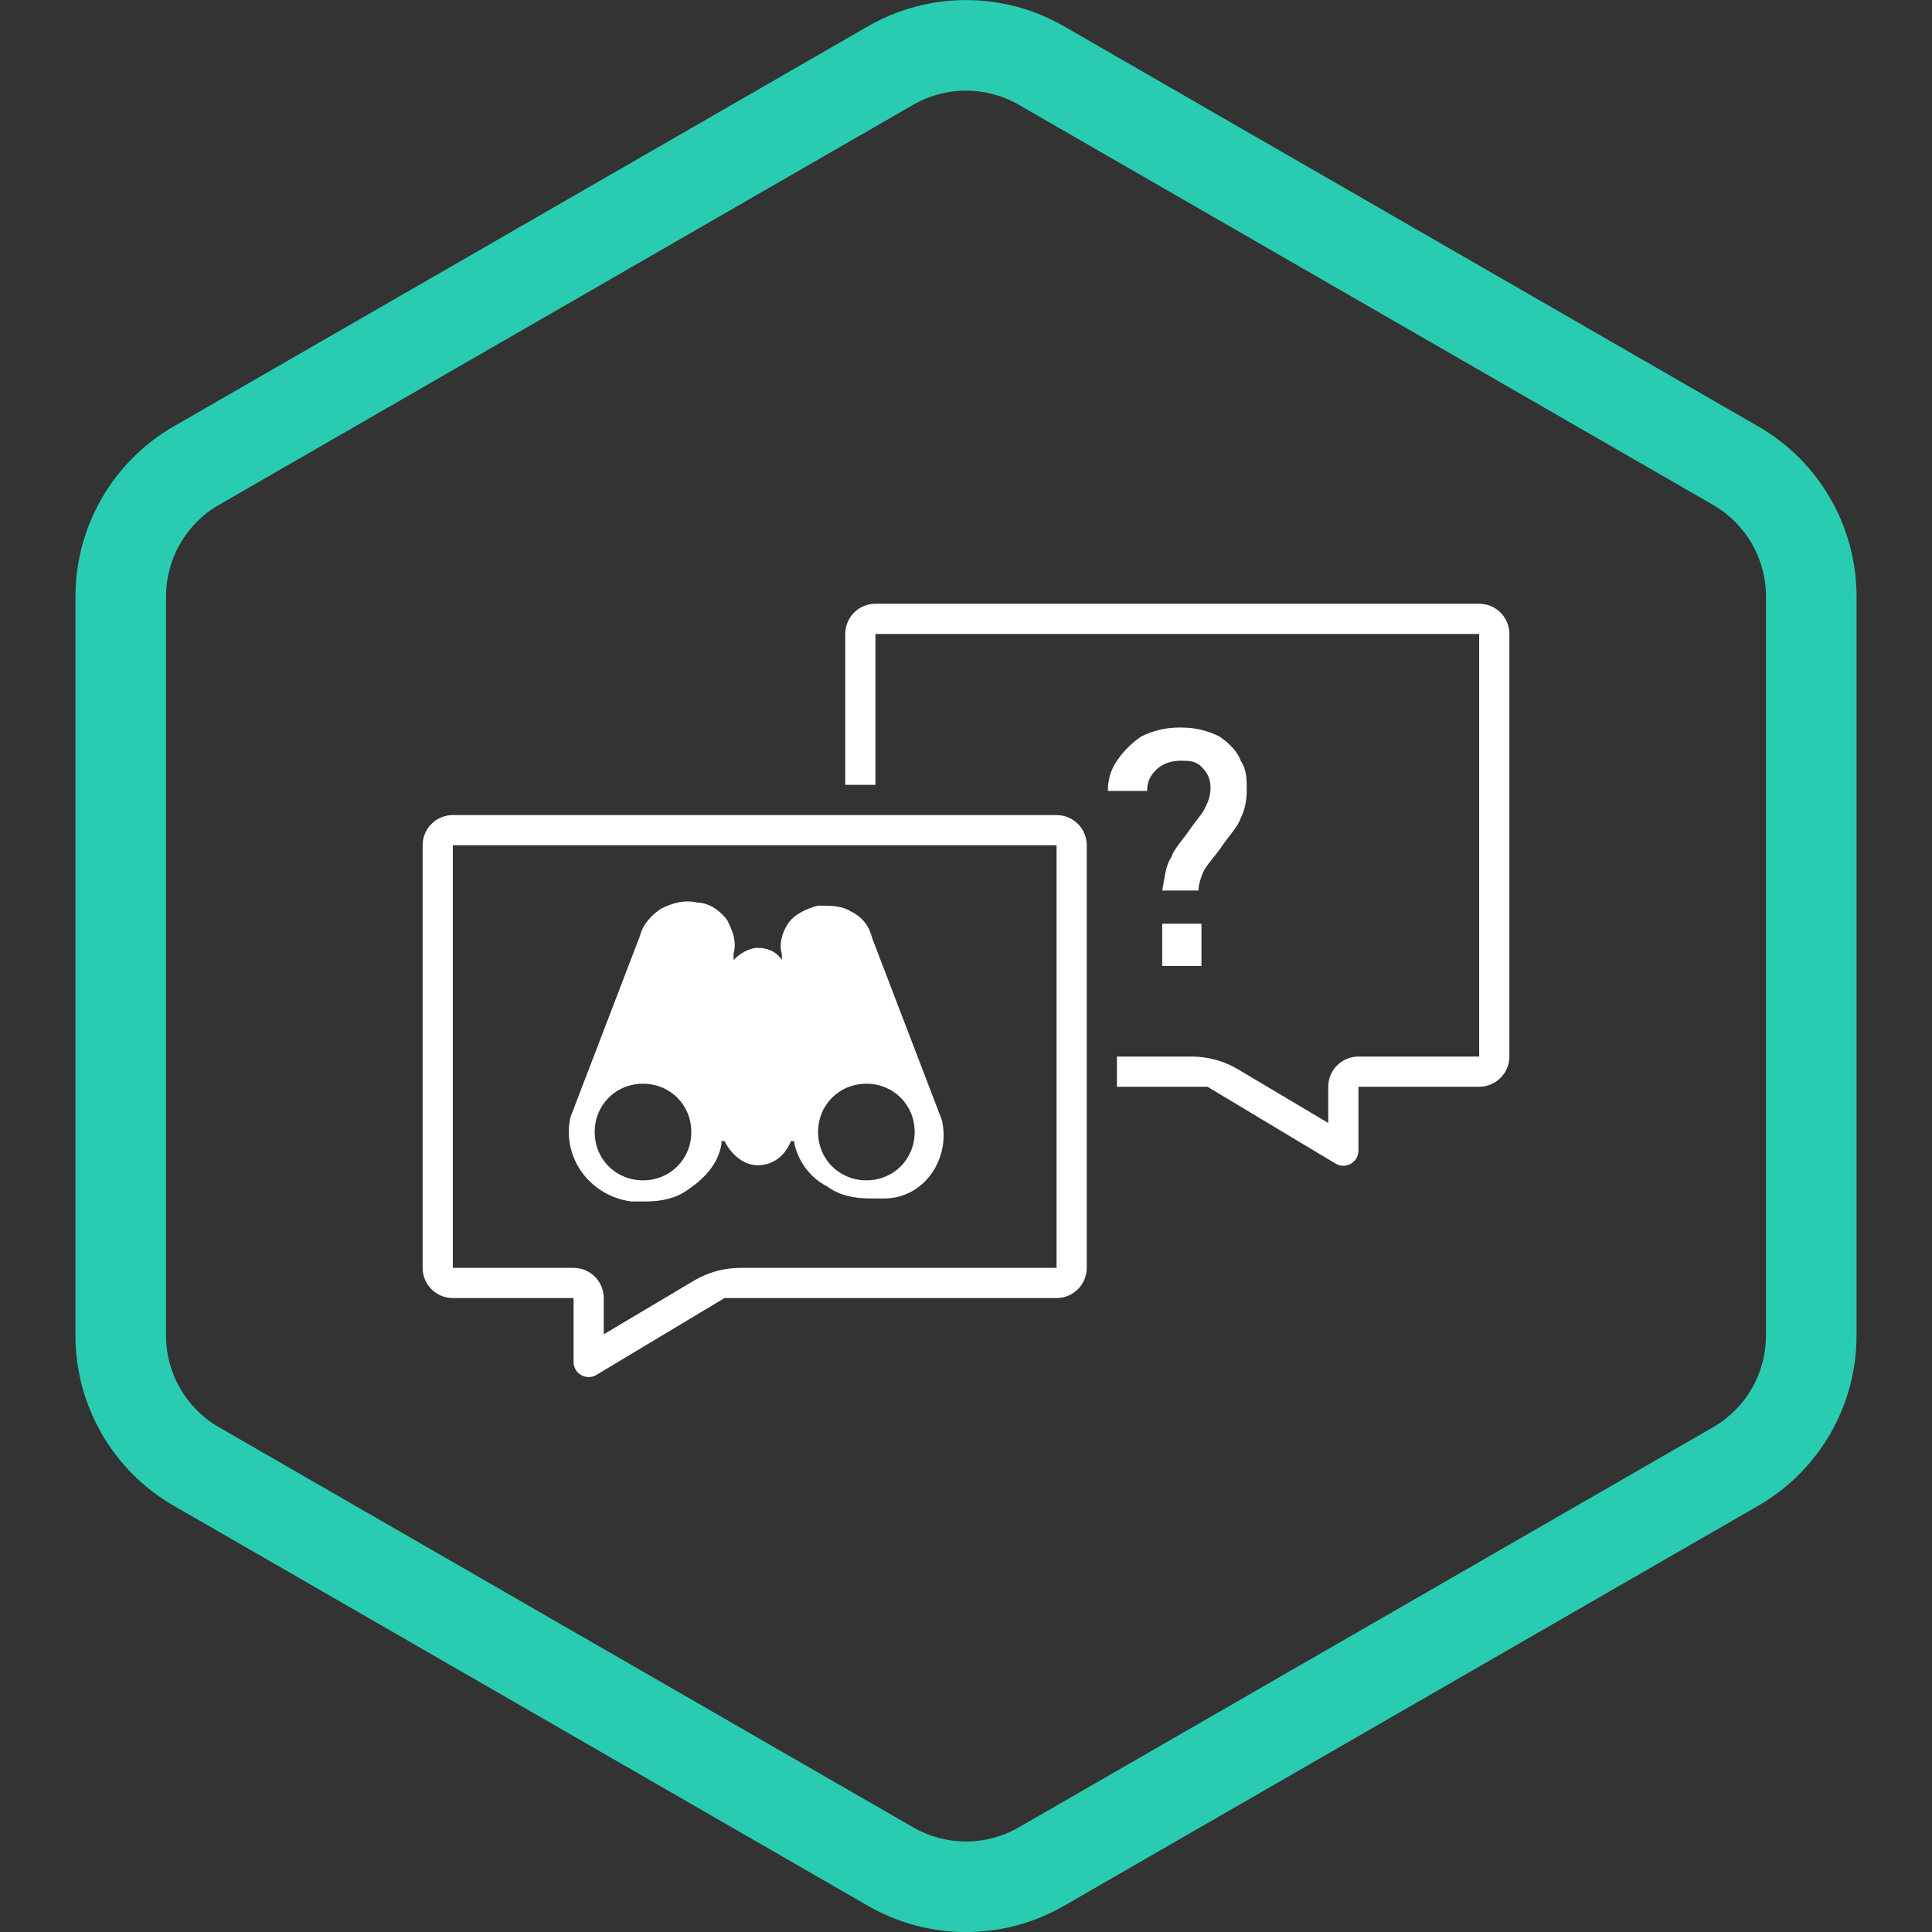
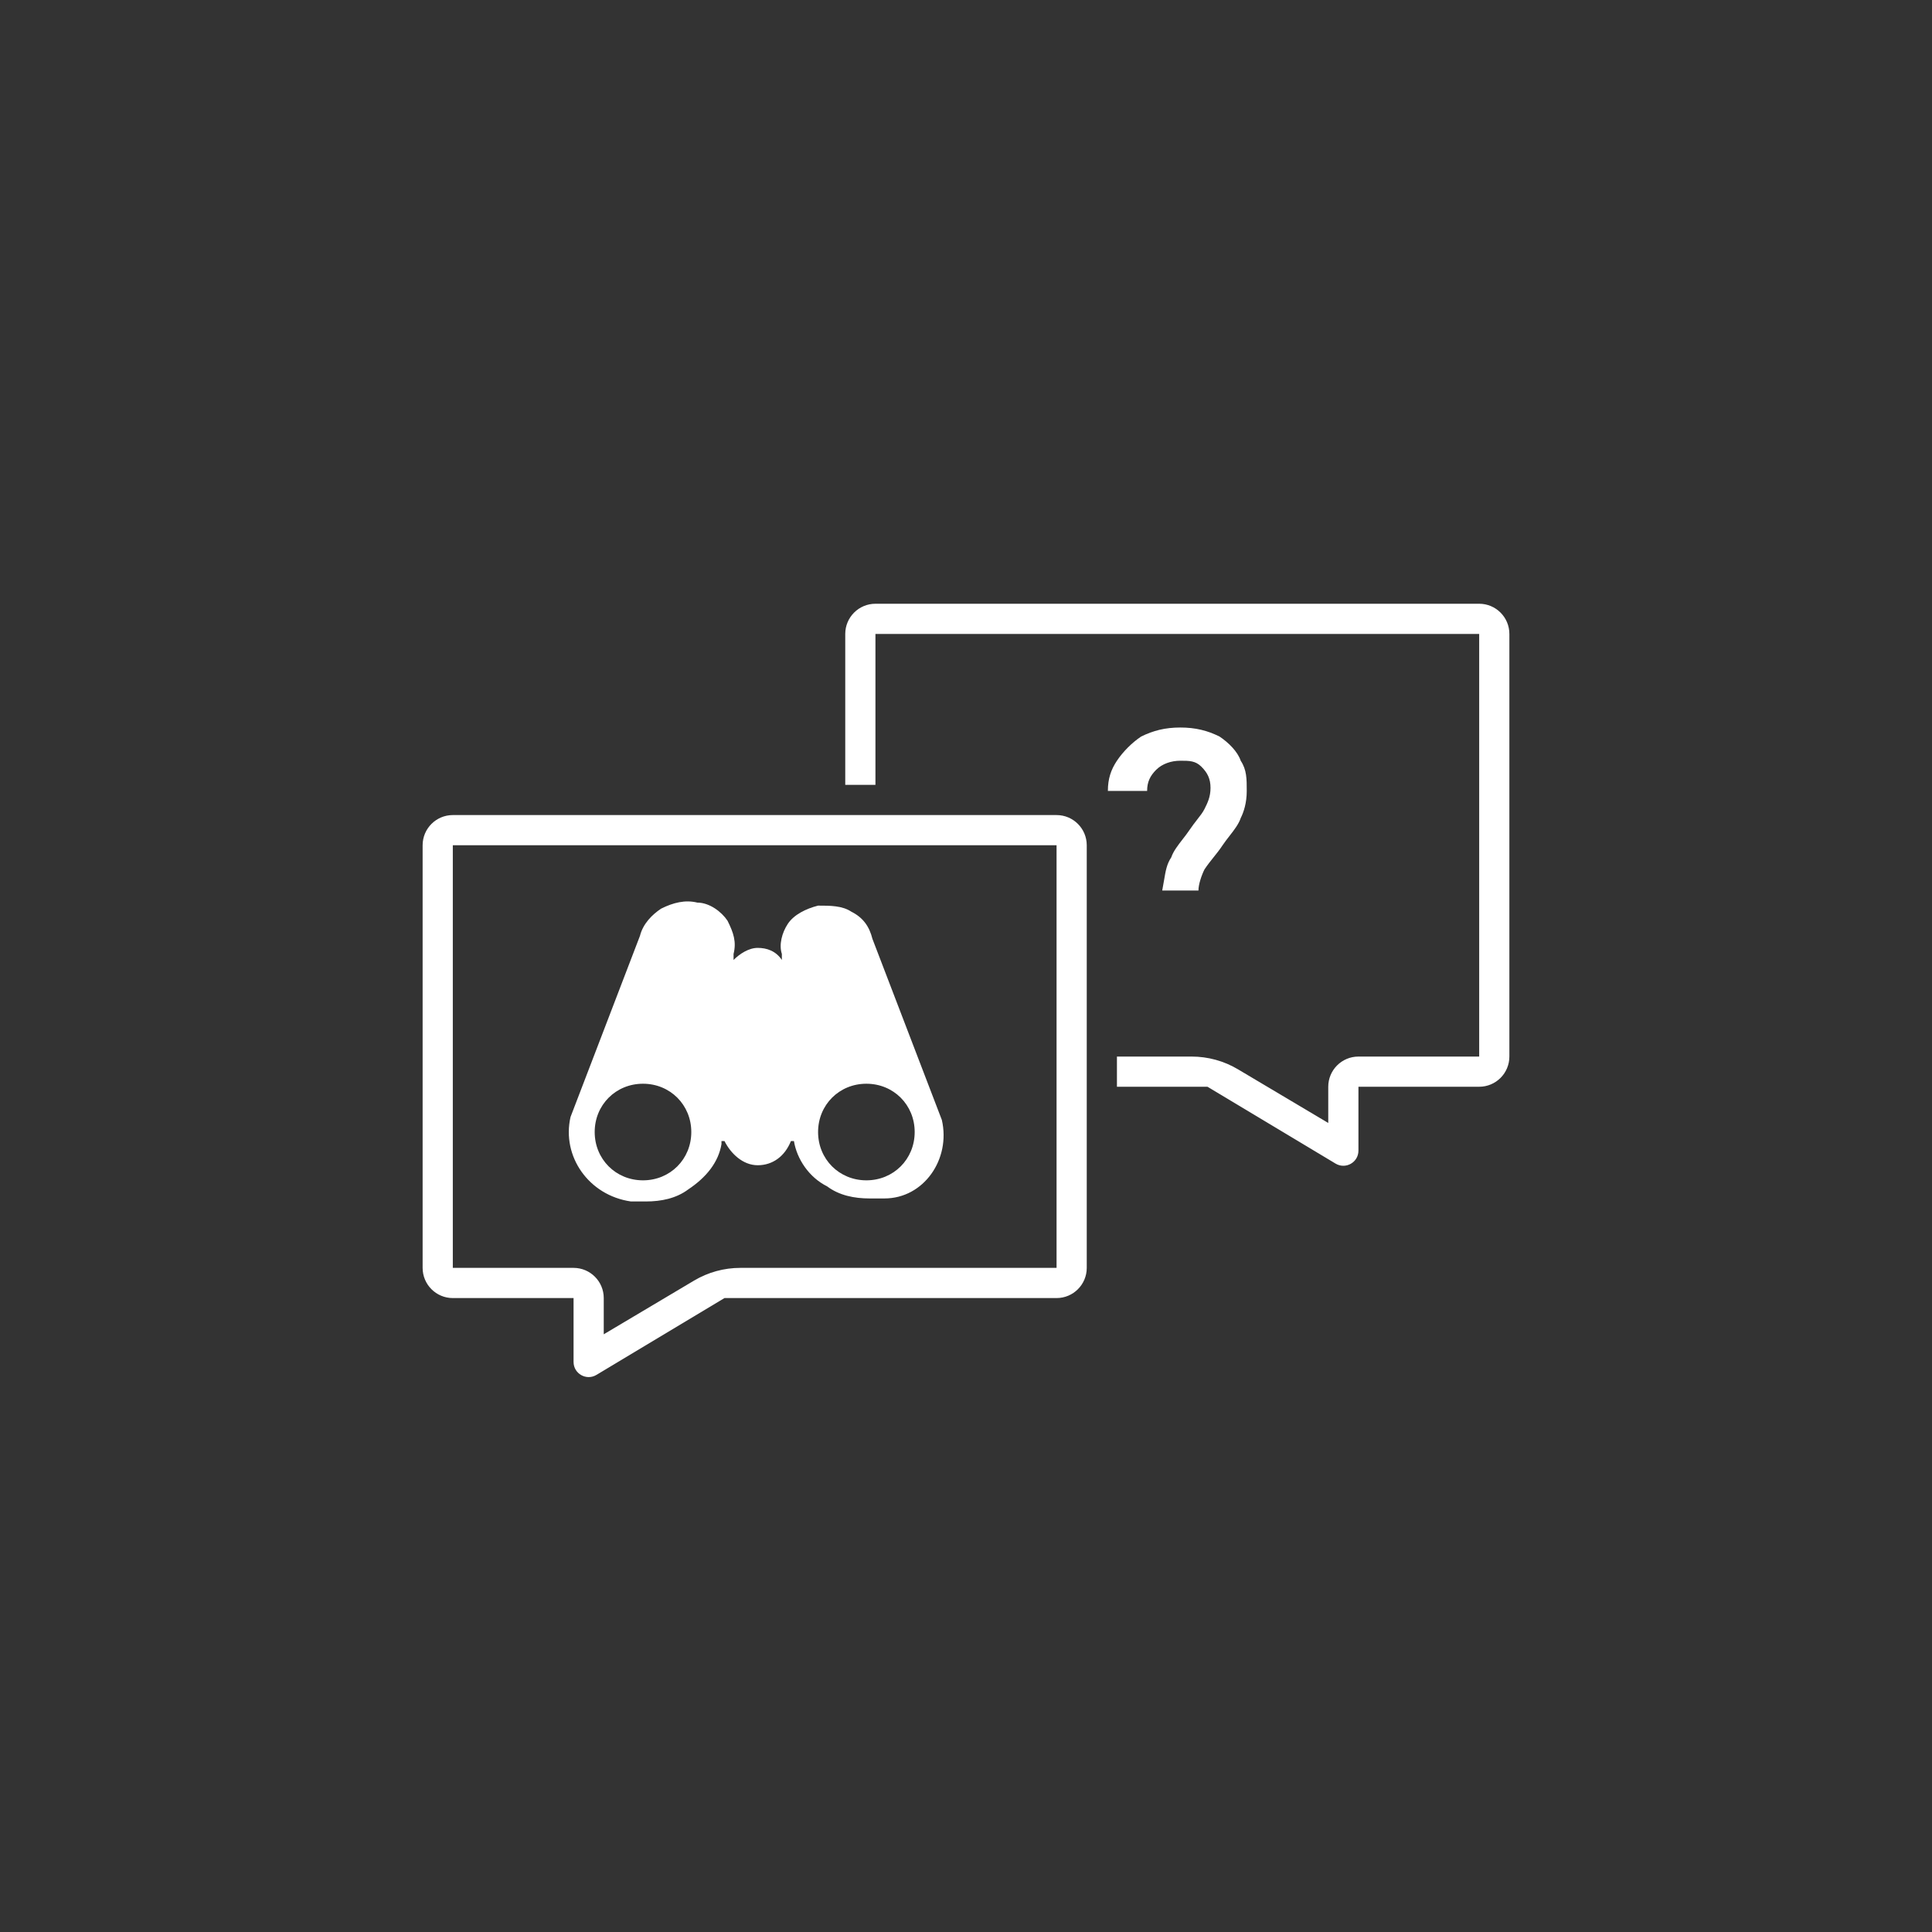
<svg xmlns="http://www.w3.org/2000/svg" width="80" height="80" viewBox="0 0 80 80" fill="none">
  <rect x="0" y="0" width="80" height="80" fill="#333333" stroke="none" />
  <g clip-path="url(#clip0_11096_58103)">
    <g clip-path="url(#clip1_11096_58103)">
      <g clip-path="url(#clip2_11096_58103)">
-         <path fill-rule="evenodd" clip-rule="evenodd" d="M70.934 20.906L42.184 4.337C40.832 3.558 39.168 3.558 37.816 4.337L9.066 20.906C7.71 21.687 6.875 23.132 6.875 24.697V55.308C6.875 56.873 7.71 58.318 9.066 59.099L37.816 75.668C39.168 76.447 40.832 76.447 42.184 75.668L70.934 59.099C72.29 58.318 73.125 56.873 73.125 55.308V24.697C73.125 23.132 72.29 21.687 70.934 20.906ZM44.057 1.088C41.546 -0.359 38.454 -0.359 35.943 1.088L7.193 17.657C4.676 19.107 3.125 21.791 3.125 24.697V55.308C3.125 58.213 4.676 60.898 7.193 62.348L35.943 78.917C38.454 80.364 41.546 80.364 44.057 78.917L72.807 62.348C75.324 60.898 76.875 58.213 76.875 55.308V24.697C76.875 21.791 75.324 19.107 72.807 17.657L44.057 1.088Z" fill="#29CCB1" />
-       </g>
+         </g>
      <path d="M35 26.25C35 25.56 35.56 25 36.25 25H61.25C61.94 25 62.5 25.56 62.5 26.25V43.75C62.5 44.44 61.94 45 61.25 45H56.25V47.646C56.25 48.132 55.72 48.432 55.303 48.182L50 45H46.25V43.75H49.344C50.019 43.75 50.681 43.932 51.261 44.277L55 46.5V45C55 44.31 55.56 43.75 56.25 43.75H61.25V26.25H36.25V32.5H35V26.25Z" fill="white" />
      <path d="M48.972 34.75C48.778 35 48.583 35.25 48.5 35.5C48.312 35.781 48.266 36.063 48.201 36.449C48.18 36.578 48.156 36.719 48.125 36.875H49.625C49.625 36.625 49.75 36.25 49.875 36C50 35.813 50.125 35.656 50.25 35.5C50.375 35.344 50.5 35.188 50.625 35C50.708 34.875 50.806 34.75 50.903 34.625C51.097 34.375 51.292 34.125 51.375 33.875C51.5 33.625 51.625 33.25 51.625 32.75C51.625 32.25 51.625 31.875 51.375 31.5C51.25 31.125 50.875 30.75 50.5 30.5C50 30.25 49.5 30.125 48.875 30.125C48.25 30.125 47.75 30.25 47.25 30.5C46.875 30.75 46.5 31.125 46.25 31.5C46 31.875 45.875 32.25 45.875 32.75H47.5C47.5 32.375 47.625 32.125 47.875 31.875C48.125 31.625 48.5 31.5 48.875 31.5C49.25 31.5 49.5 31.5 49.75 31.75C50 32 50.125 32.25 50.125 32.625C50.125 33 50 33.25 49.875 33.5C49.805 33.641 49.695 33.781 49.568 33.943C49.469 34.07 49.36 34.211 49.25 34.375C49.167 34.5 49.069 34.625 48.972 34.75Z" fill="white" />
-       <path d="M49.75 38.25H48.125V40H49.75V38.25Z" fill="white" />
      <path fill-rule="evenodd" clip-rule="evenodd" d="M36.125 38.875L39 46.375C39.375 48 38.25 49.625 36.625 49.625H36C35.375 49.625 34.75 49.5 34.25 49.125C33.5 48.75 33 48 32.875 47.25H32.75C32.5 47.875 32 48.25 31.375 48.25C30.75 48.25 30.25 47.75 30 47.25H29.875V47.375C29.75 48.125 29.25 48.75 28.5 49.25C28 49.625 27.375 49.75 26.75 49.75H26.125C24.375 49.5 23.25 47.875 23.625 46.25L26.5 38.75C26.625 38.25 27 37.875 27.375 37.625C27.875 37.375 28.375 37.25 28.875 37.375C29.375 37.375 29.875 37.75 30.125 38.125C30.375 38.625 30.5 39 30.375 39.5V39.75C30.625 39.5 31 39.25 31.375 39.25C31.75 39.25 32.125 39.375 32.375 39.75V39.5C32.25 39.125 32.375 38.625 32.625 38.25C32.875 37.875 33.375 37.625 33.875 37.5C34.375 37.5 34.875 37.5 35.25 37.75C35.75 38 36 38.375 36.125 38.875ZM24.625 46.875C24.625 48 25.5 48.875 26.625 48.875C27.75 48.875 28.625 48 28.625 46.875C28.625 45.75 27.75 44.875 26.625 44.875C25.5 44.875 24.625 45.75 24.625 46.875ZM33.875 46.875C33.875 48 34.75 48.875 35.875 48.875C37 48.875 37.875 48 37.875 46.875C37.875 45.75 37 44.875 35.875 44.875C34.75 44.875 33.875 45.75 33.875 46.875Z" fill="white" />
      <path fill-rule="evenodd" clip-rule="evenodd" d="M45 35C45 34.31 44.44 33.75 43.75 33.75H18.75C18.06 33.75 17.5 34.31 17.5 35V52.5C17.5 53.19 18.06 53.75 18.75 53.75H23.75V56.396C23.75 56.882 24.28 57.182 24.697 56.932L30 53.75H43.75C44.44 53.75 45 53.19 45 52.5V35ZM43.75 35V52.5H30.656C29.981 52.5 29.319 52.682 28.739 53.027L25 55.25V53.75C25 53.06 24.44 52.5 23.75 52.5H18.75V35H43.75Z" fill="white" />
    </g>
  </g>
  <defs>
    <clipPath id="clip0_11096_58103">
      <rect width="80" height="80" fill="white" />
    </clipPath>
    <clipPath id="clip1_11096_58103">
      <rect width="80" height="80" fill="white" />
    </clipPath>
    <clipPath id="clip2_11096_58103">
      <rect width="80" height="80" fill="white" />
    </clipPath>
  </defs>
</svg>